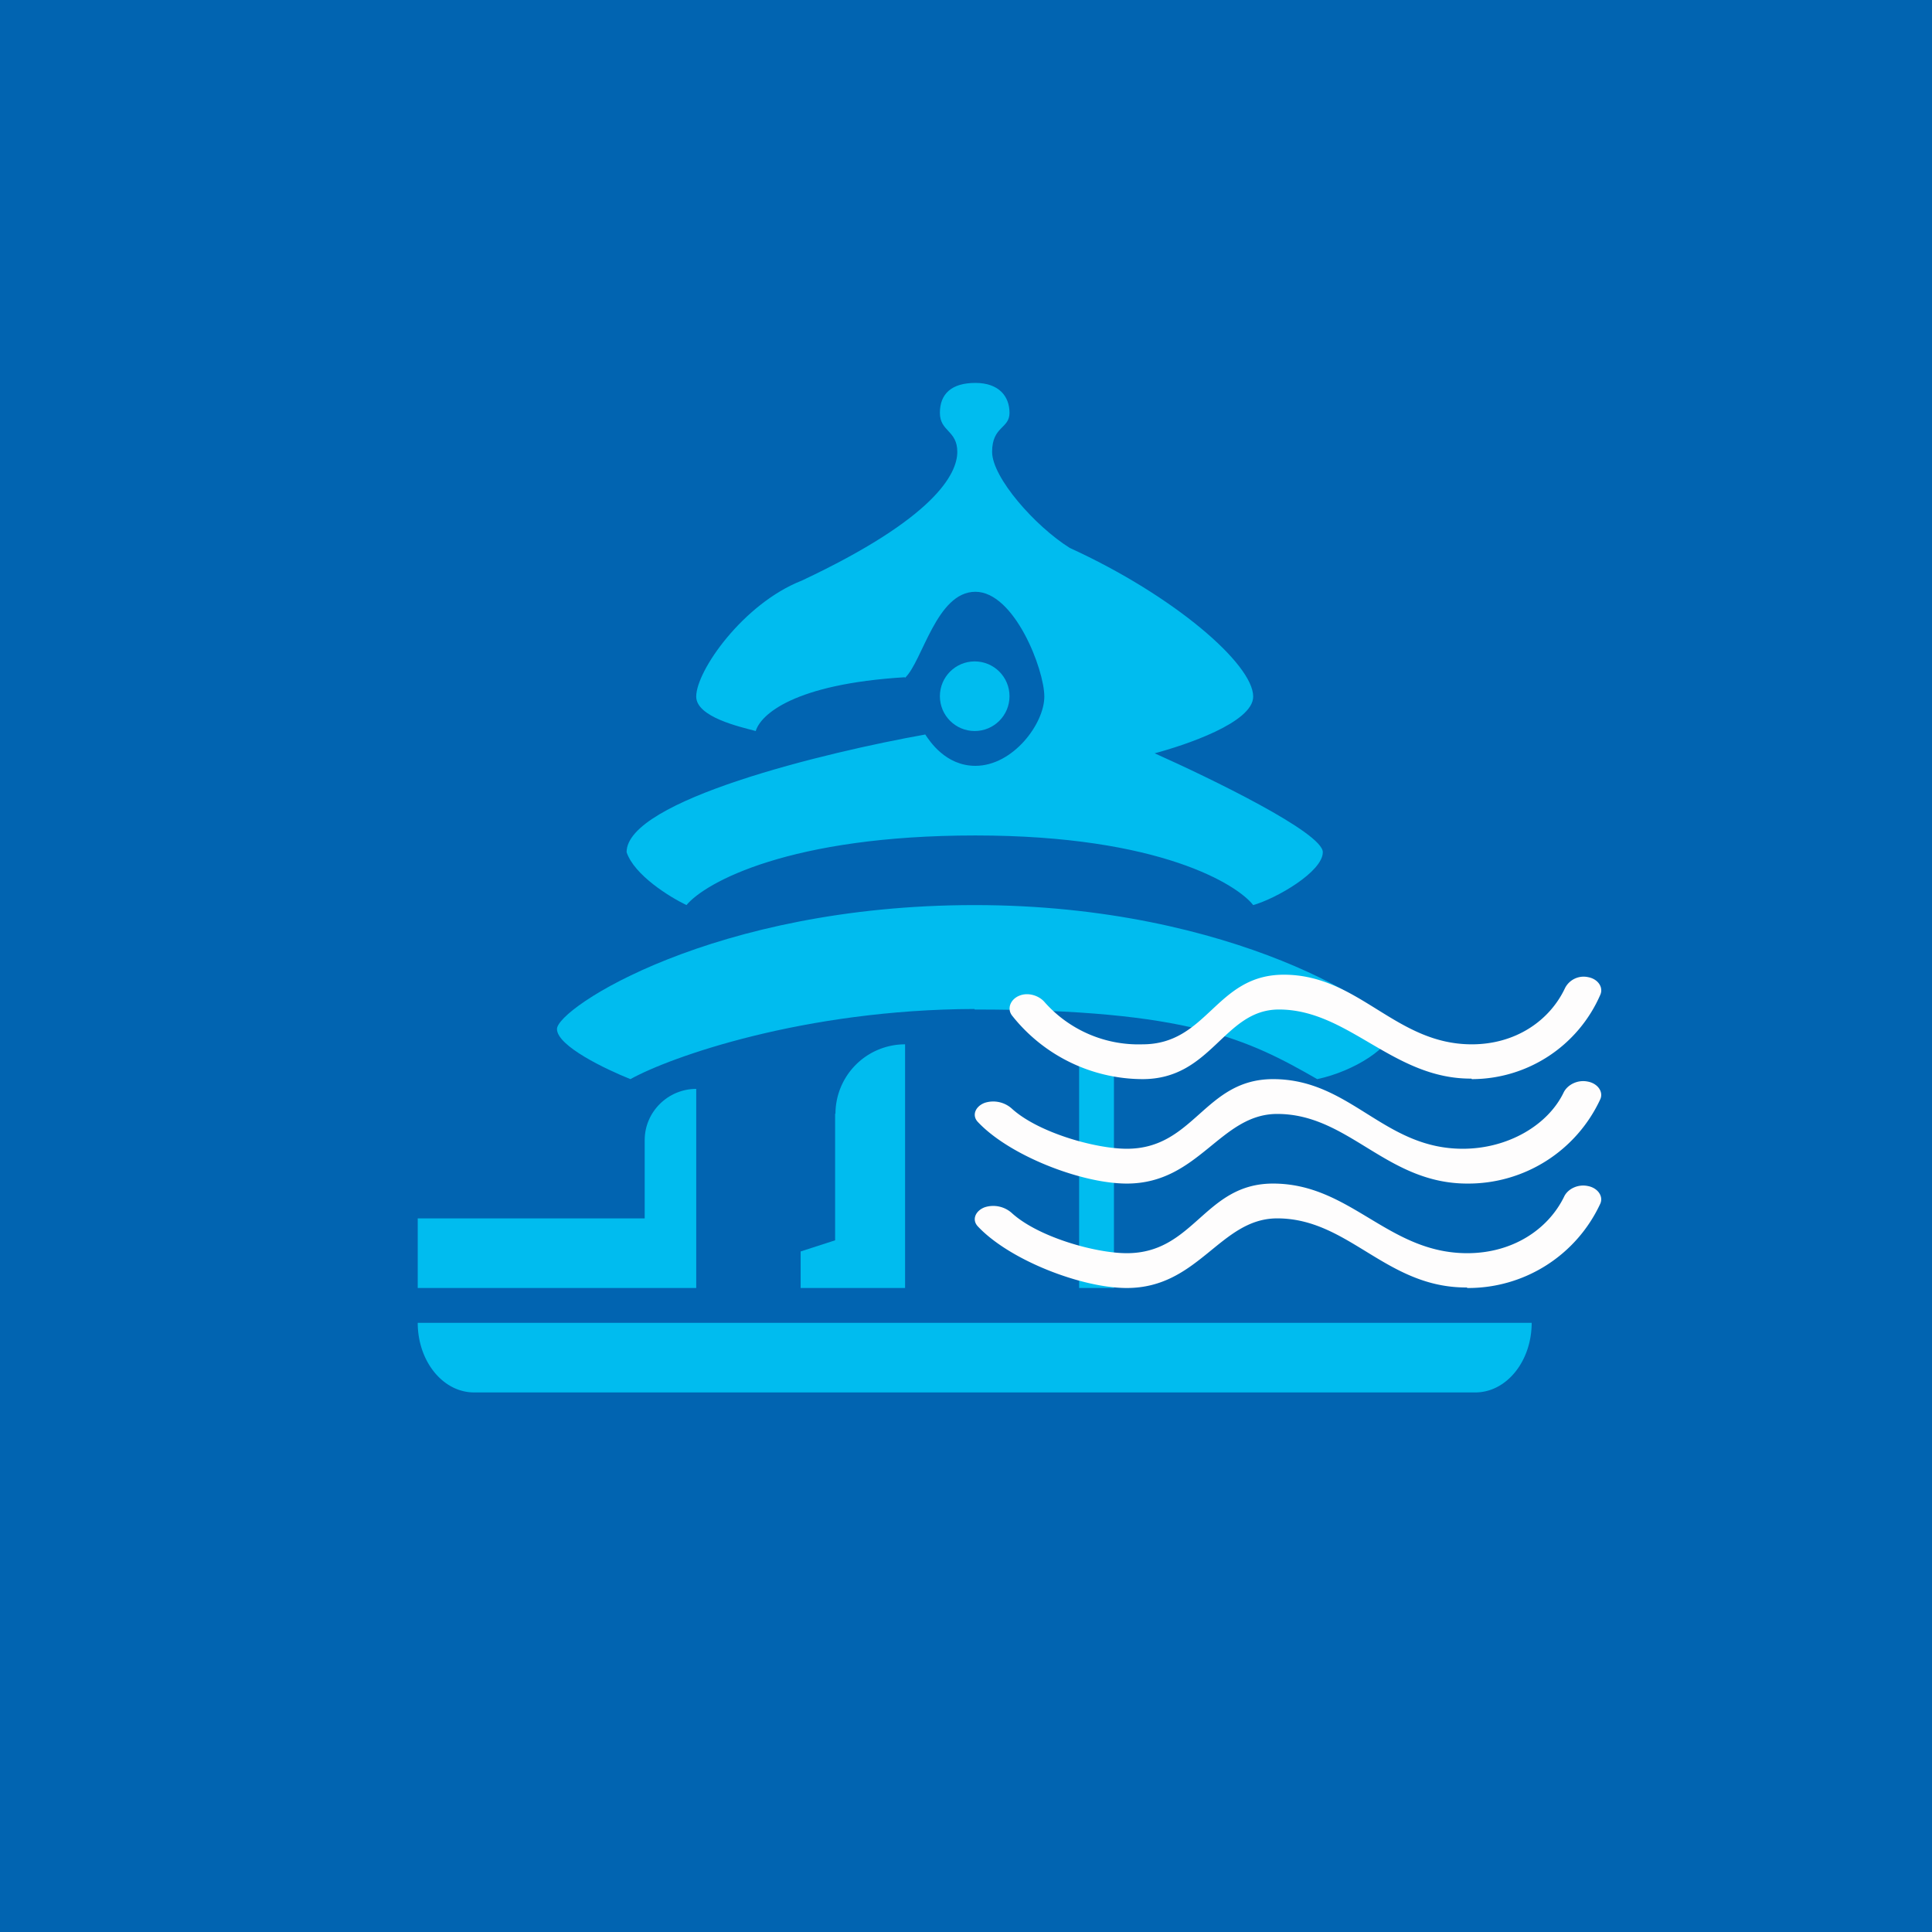
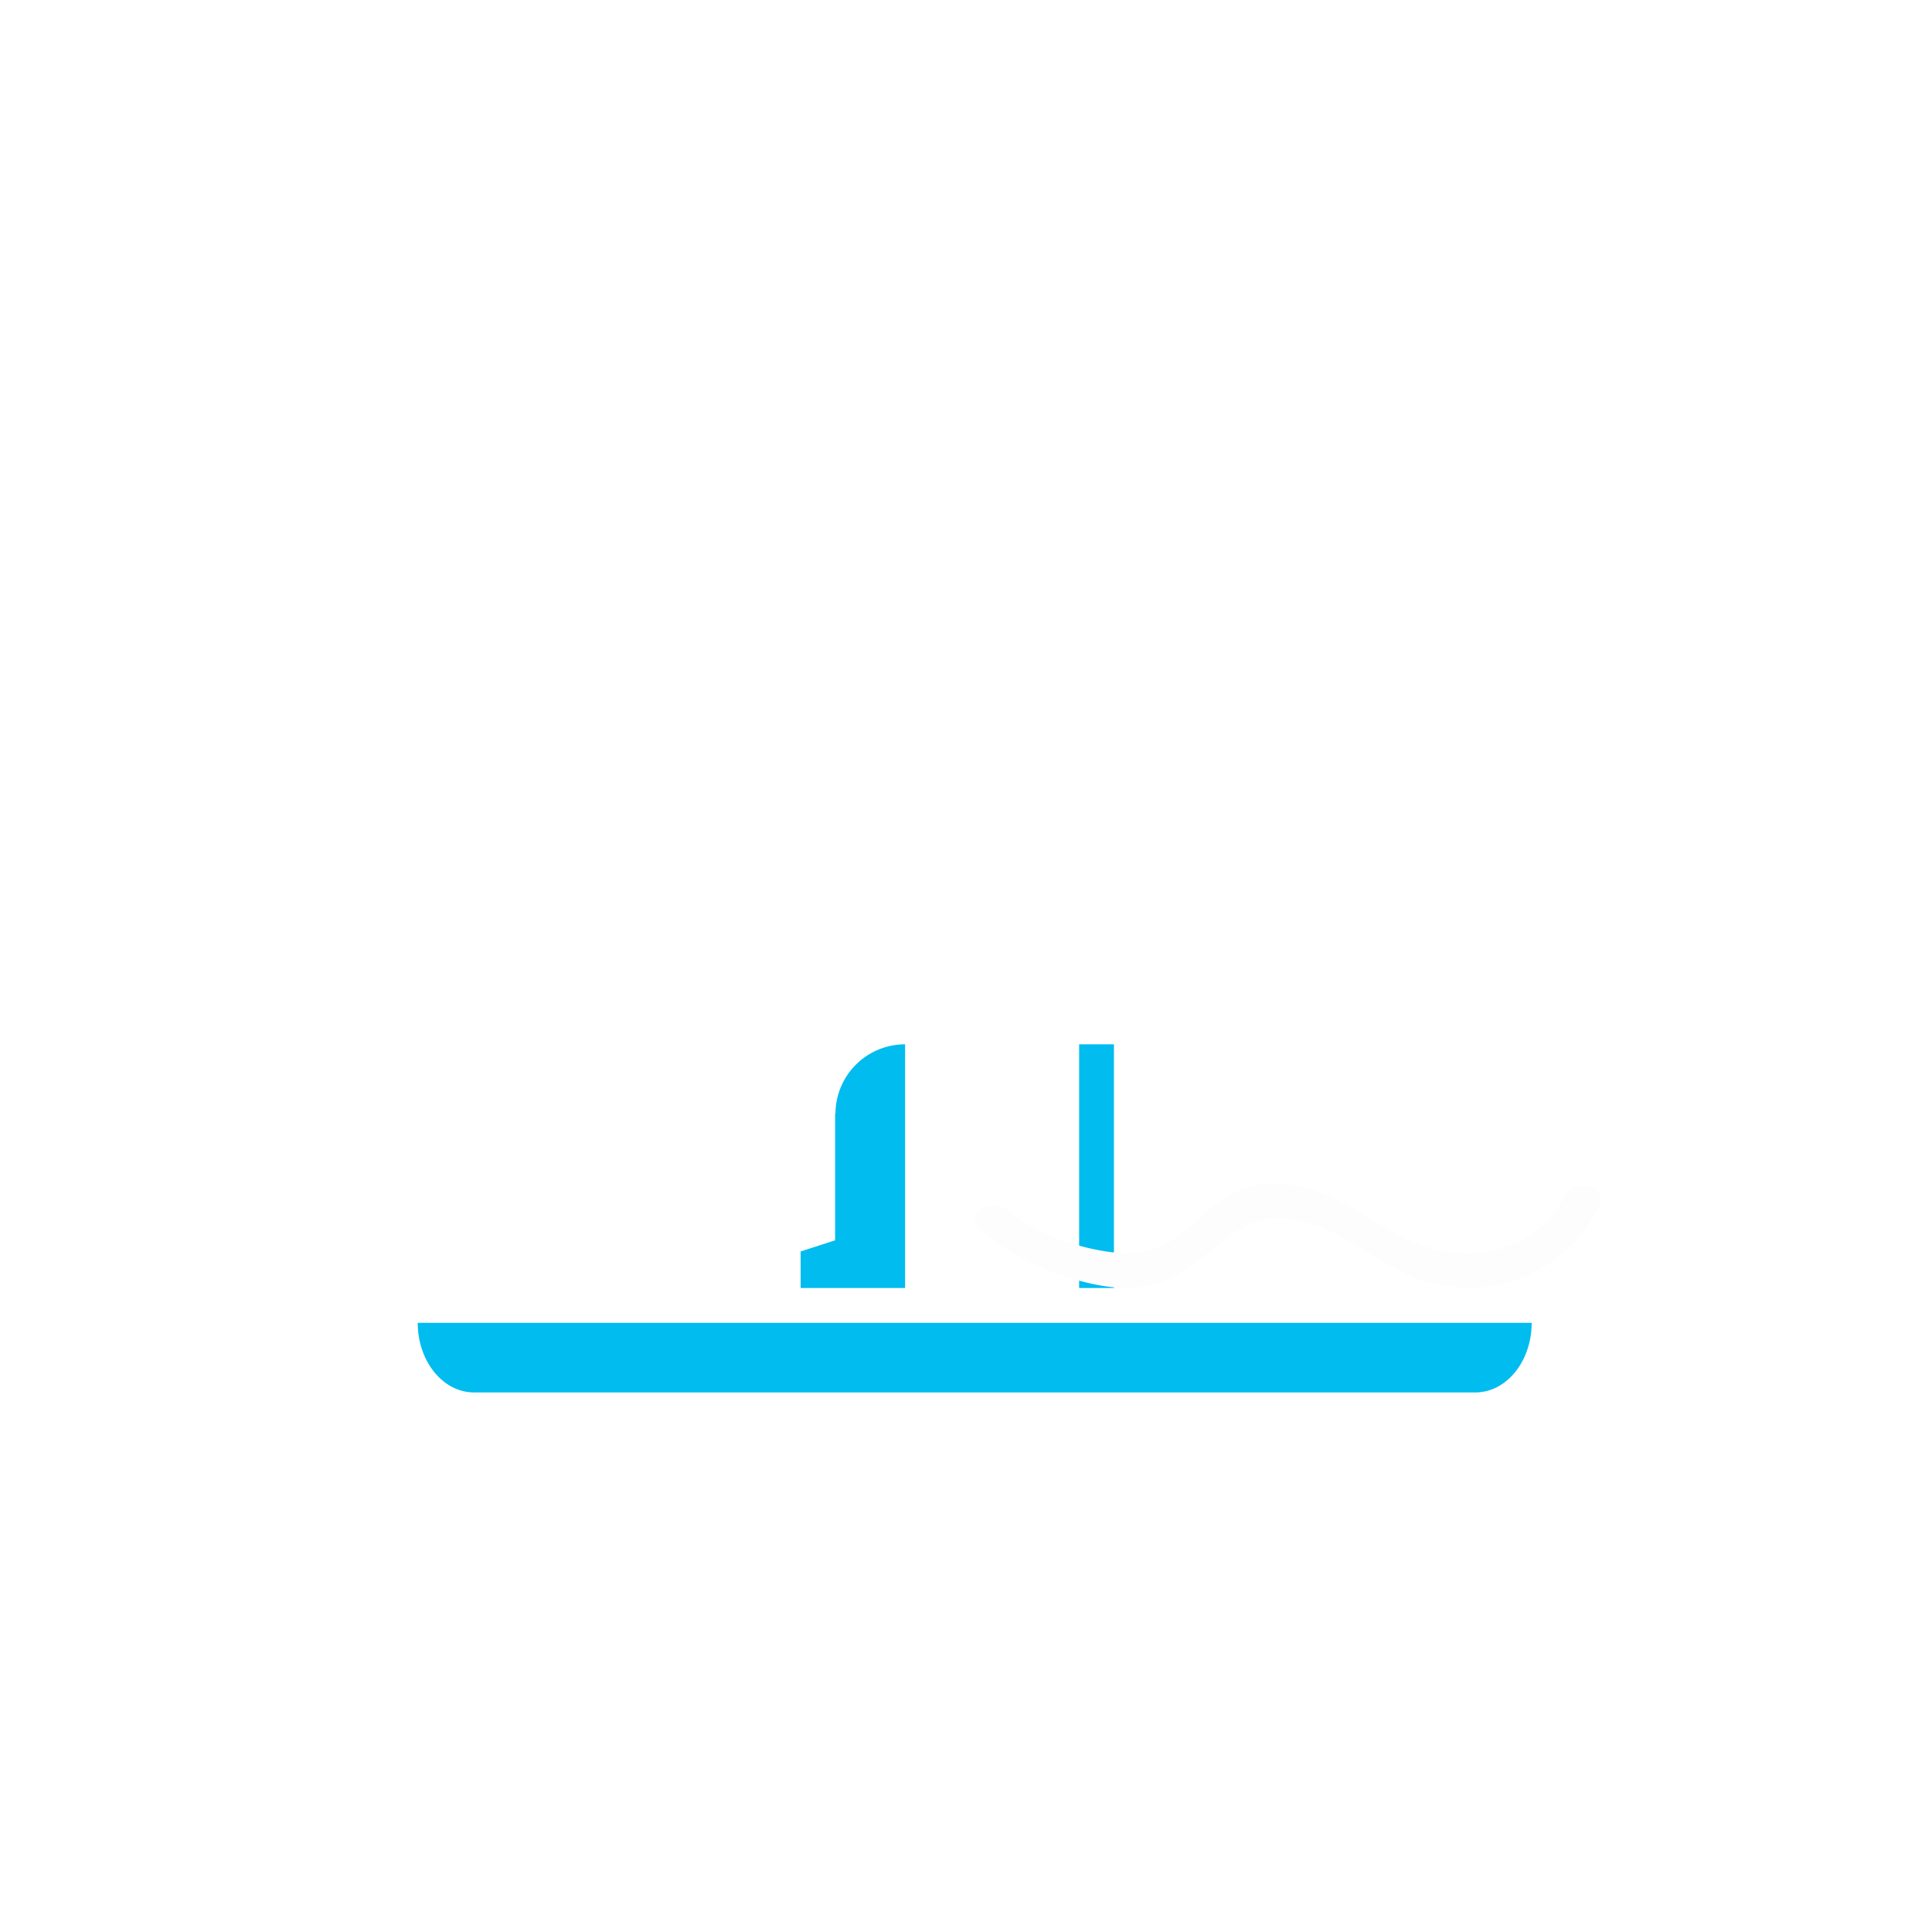
<svg xmlns="http://www.w3.org/2000/svg" viewBox="0 0 55.5 55.5">
-   <path d="M 0,0 H 55.5 V 55.5 H 0 Z" fill="rgb(1, 100, 177)" />
-   <path d="M 25.99,19.455 C 22.8,19.65 21.85,20.53 21.71,21 C 21.26,20.88 20,20.6 20,20.01 C 20,19.27 21.35,17.34 23.03,16.68 C 26.86,14.88 27.5,13.61 27.5,12.98 C 27.5,12.36 27,12.4 27,11.86 C 27,11.31 27.34,11 28.02,11 C 28.7,11 29,11.39 29,11.86 C 29,12.32 28.5,12.24 28.5,12.98 C 28.5,13.72 29.74,15.12 30.73,15.74 C 33.73,17.11 36,19.08 36,20.01 C 36,20.76 34.03,21.41 33.17,21.64 C 34.78,22.36 38,23.92 38,24.48 S 36.67,25.81 36,26 C 35.56,25.43 33.35,24 28.02,24 S 20.26,25.35 19.72,26 C 19.24,25.77 18.22,25.14 18,24.48 C 18,22.99 23.72,21.61 26.58,21.1 C 26.7,21.28 27.16,22 28.02,22 C 29.1,22 30,20.79 30,20.01 S 29.14,17 28.02,17 S 26.5,19 26,19.47 Z" fill="rgb(0, 188, 239)" />
-   <circle cx="28" cy="20" r="1" fill="rgb(0, 188, 239)" />
-   <path d="M 27.99,28.985 C 23.1,29 19.26,30.36 18.11,31 C 17.41,30.72 16,30.05 16,29.56 C 16,28.96 20.5,26 28,26 S 40,29.07 40,29.56 C 40,30.06 38.92,30.77 37.84,31 C 35.85,29.86 34.14,29 28,29 Z M 20,36.76 V 37 H 12 V 35 H 18.52 V 32.75 C 18.52,31.94 19.19,31.28 20,31.28 V 36.76 Z" fill="rgb(0, 188, 239)" />
  <path d="M 23.99,31.985 V 35.63 L 23,35.95 V 37 H 26 V 30 A 2,2 0 0,0 24,32 Z M 12,38 H 44 C 44,39.1 43.28,40 42.38,40 H 13.62 C 12.72,40 12,39.1 12,38 Z M 31,30 H 32 V 37 H 31 Z" fill="rgb(0, 188, 239)" />
-   <path d="M 42.27,30.985 C 40.02,31 38.74,29 36.74,29 C 35.15,29 34.82,31 32.82,31 A 4.8,4.8 0 0,1 29.07,29.17 C 28.92,28.97 29.03,28.7 29.29,28.6 C 29.54,28.5 29.85,28.6 30.01,28.79 A 3.6,3.6 0 0,0 32.82,30 C 34.7,30 34.92,28 36.88,28 C 39.04,28 40.08,30 42.28,30 C 43.54,30 44.52,29.32 44.96,28.38 A 0.6,0.6 0 0,1 45.62,28.07 C 45.9,28.12 46.07,28.36 45.97,28.58 A 4.03,4.03 0 0,1 42.28,31 Z M 42.15,34 C 39.82,34 38.75,32 36.69,32 C 35.05,32 34.44,34 32.37,34 C 31.07,34 29,33.2 28.09,32.23 C 27.91,32.04 28.02,31.78 28.29,31.68 A 0.8,0.8 0 0,1 29.07,31.85 C 29.83,32.54 31.47,33 32.37,33 C 34.31,33 34.6,31 36.57,31 C 38.8,31 39.74,33 42.02,33 C 43.32,33 44.47,32.32 44.92,31.38 C 45.03,31.16 45.32,31.01 45.61,31.07 C 45.89,31.12 46.07,31.36 45.97,31.58 A 4.18,4.18 0 0,1 42.15,34 Z" fill="rgb(254, 253, 253)" />
  <path d="M 42.14,36.985 C 39.82,37 38.75,35 36.69,35 C 35.05,35 34.44,37 32.37,37 C 31.07,37 29,36.2 28.09,35.23 C 27.91,35.04 28.02,34.78 28.29,34.68 A 0.8,0.8 0 0,1 29.07,34.85 C 29.83,35.54 31.47,36 32.37,36 C 34.31,36 34.6,34 36.57,34 C 38.8,34 39.87,36 42.15,36 C 43.45,36 44.47,35.32 44.93,34.38 C 45.03,34.16 45.32,34.01 45.61,34.07 C 45.89,34.12 46.07,34.36 45.97,34.58 A 4.18,4.18 0 0,1 42.15,37 Z" fill="rgb(254, 253, 253)" />
</svg>